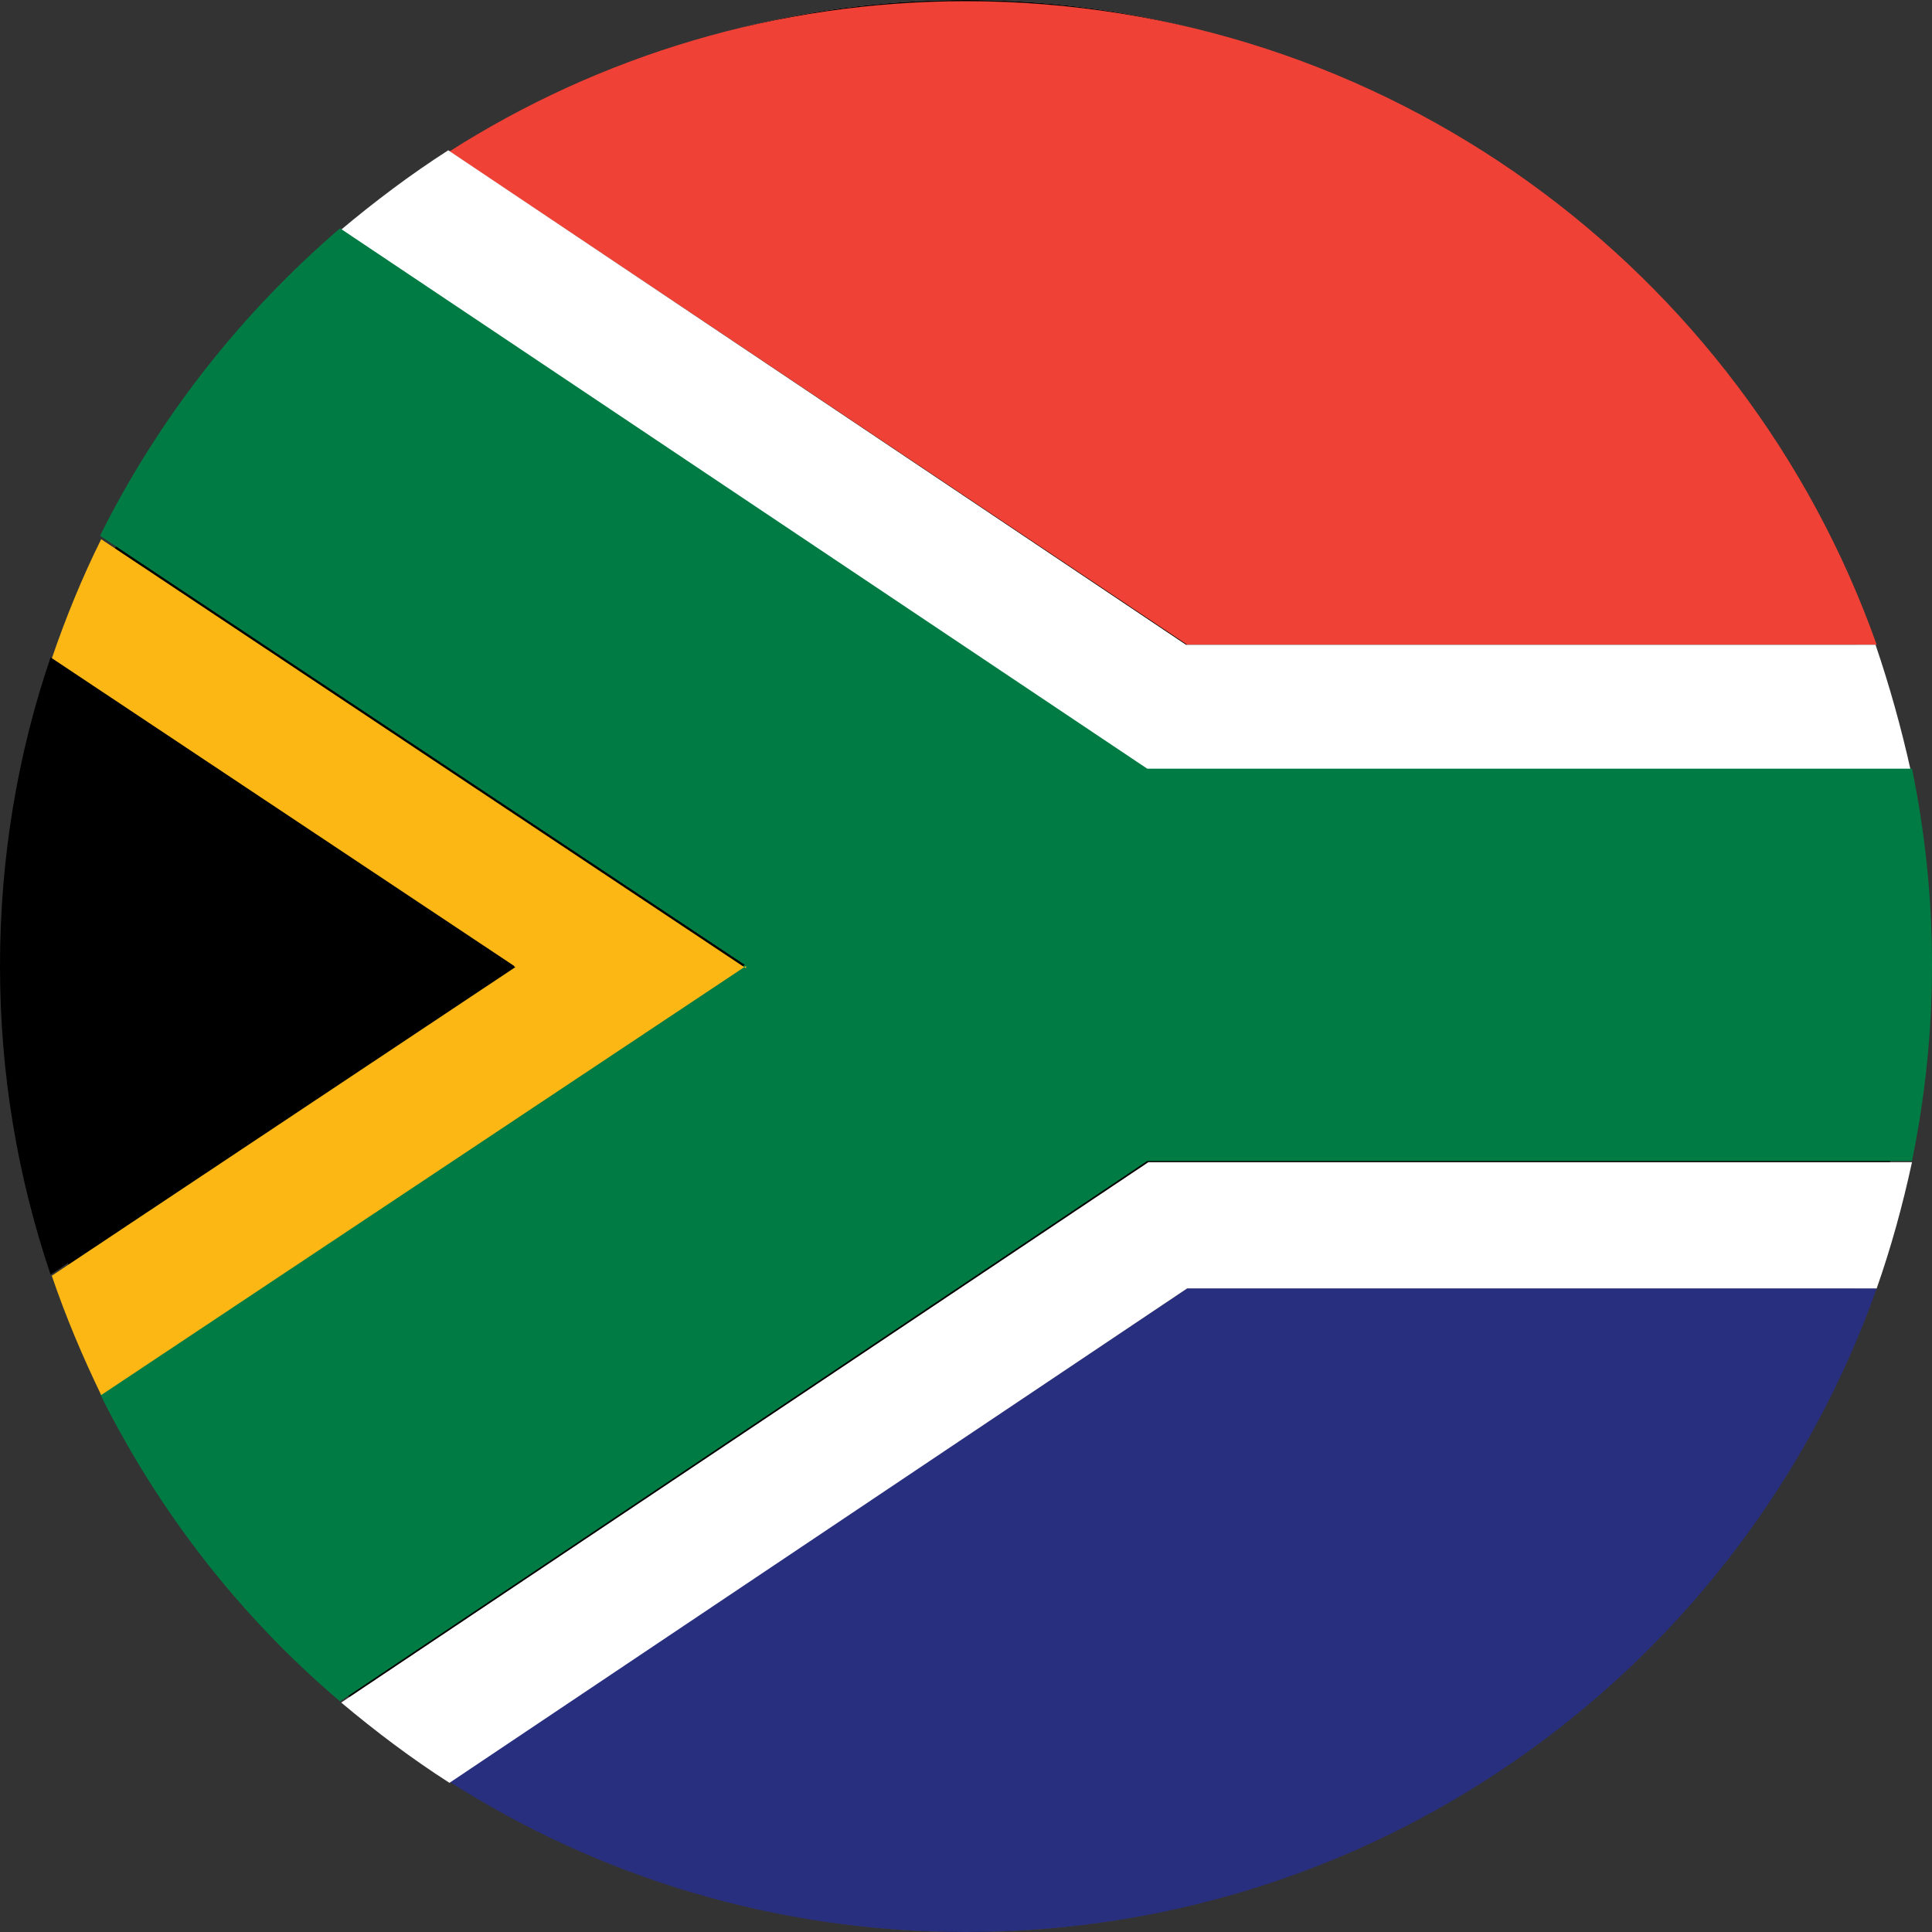
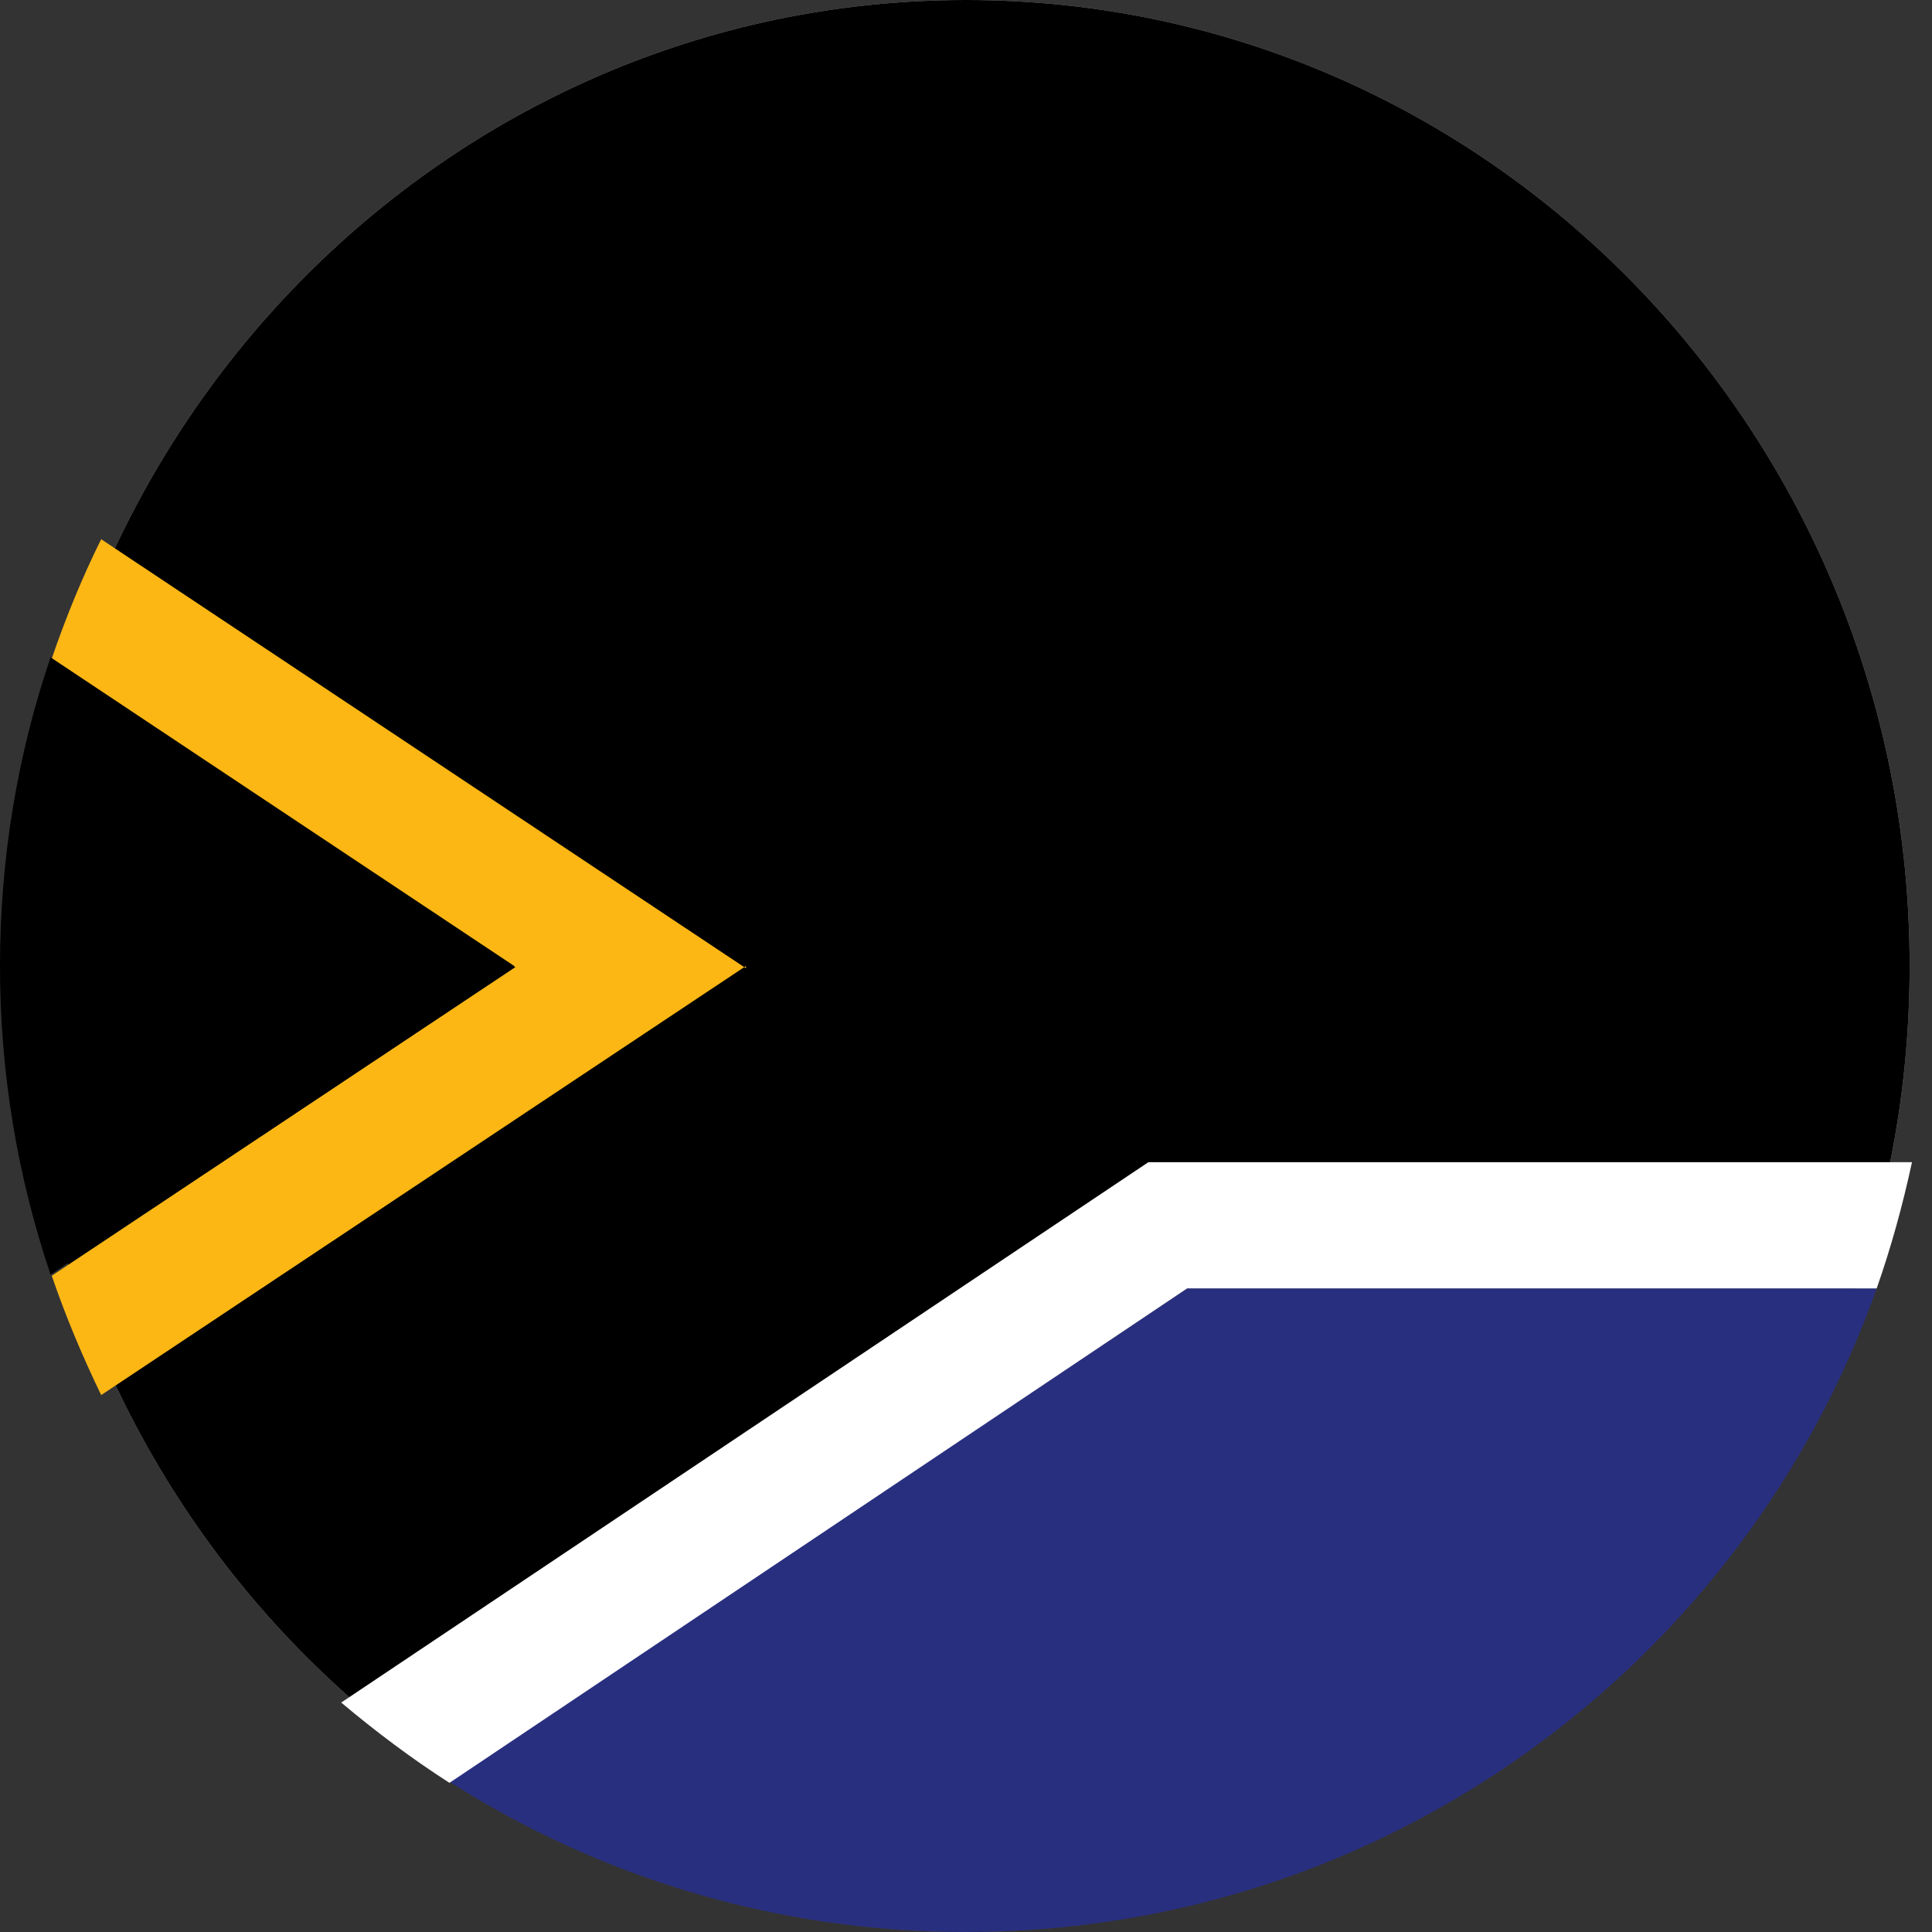
<svg xmlns="http://www.w3.org/2000/svg" width="70" height="70" viewBox="0 0 70 70" fill="none">
  <rect x="0" y="0" width="70" height="70" fill="#333333" stroke="none" />
  <path d="M35 70C53.886 70 69.19 54.329 69.19 35C69.19 15.671 53.886 0 35 0C16.114 0 0.81 15.671 0.81 35C0.81 54.329 16.114 70 35 70Z" fill="#AFB1B4" />
  <path d="M0.81 35C0.81 54.329 16.114 70 35 70C53.886 70 69.19 54.329 69.19 35C69.19 15.671 53.886 0 35 0C16.114 0 0.81 15.671 0.81 35Z" fill="black" />
  <path d="M67.996 46.681C63.179 60.273 50.219 70 35 70C28.094 70 21.699 68.005 16.285 64.555L43.015 46.681H67.996Z" fill="#292F7F" />
-   <path d="M67.996 23.361H43.015L16.285 5.487C21.699 2.037 28.136 0.042 35 0.042C50.219 0.042 63.179 9.768 67.996 23.361Z" fill="#EF4135" />
  <path d="M69.275 42.108C68.934 43.688 68.508 45.226 67.996 46.681H43.015L16.285 64.596C14.921 63.723 13.599 62.726 12.363 61.687L41.608 42.108H69.318H69.275Z" fill="white" />
-   <path d="M69.275 27.933H41.565L12.32 8.355C13.557 7.316 14.878 6.318 16.242 5.445L42.972 23.361H67.954C68.465 24.858 68.892 26.395 69.233 27.933" fill="white" />
-   <path d="M70 35C70 37.411 69.744 39.78 69.275 42.066H41.565L12.32 61.645C8.697 58.569 5.755 54.786 3.624 50.505L26.985 34.959L3.624 19.412C5.755 15.131 8.739 11.348 12.32 8.272L41.565 27.85H69.275C69.744 30.137 70 32.506 70 34.917" fill="#007B43" />
  <path d="M27.028 35L3.666 50.546C2.984 49.133 2.387 47.72 1.876 46.223L18.672 35.041L1.876 23.86C2.387 22.363 2.984 20.909 3.666 19.537L27.028 35.083V35Z" fill="#FDB714" />
  <path d="M18.63 35L1.833 46.182C0.639 42.648 0 38.907 0 35C0 31.093 0.639 27.31 1.833 23.818L18.63 35Z" fill="black" />
</svg>